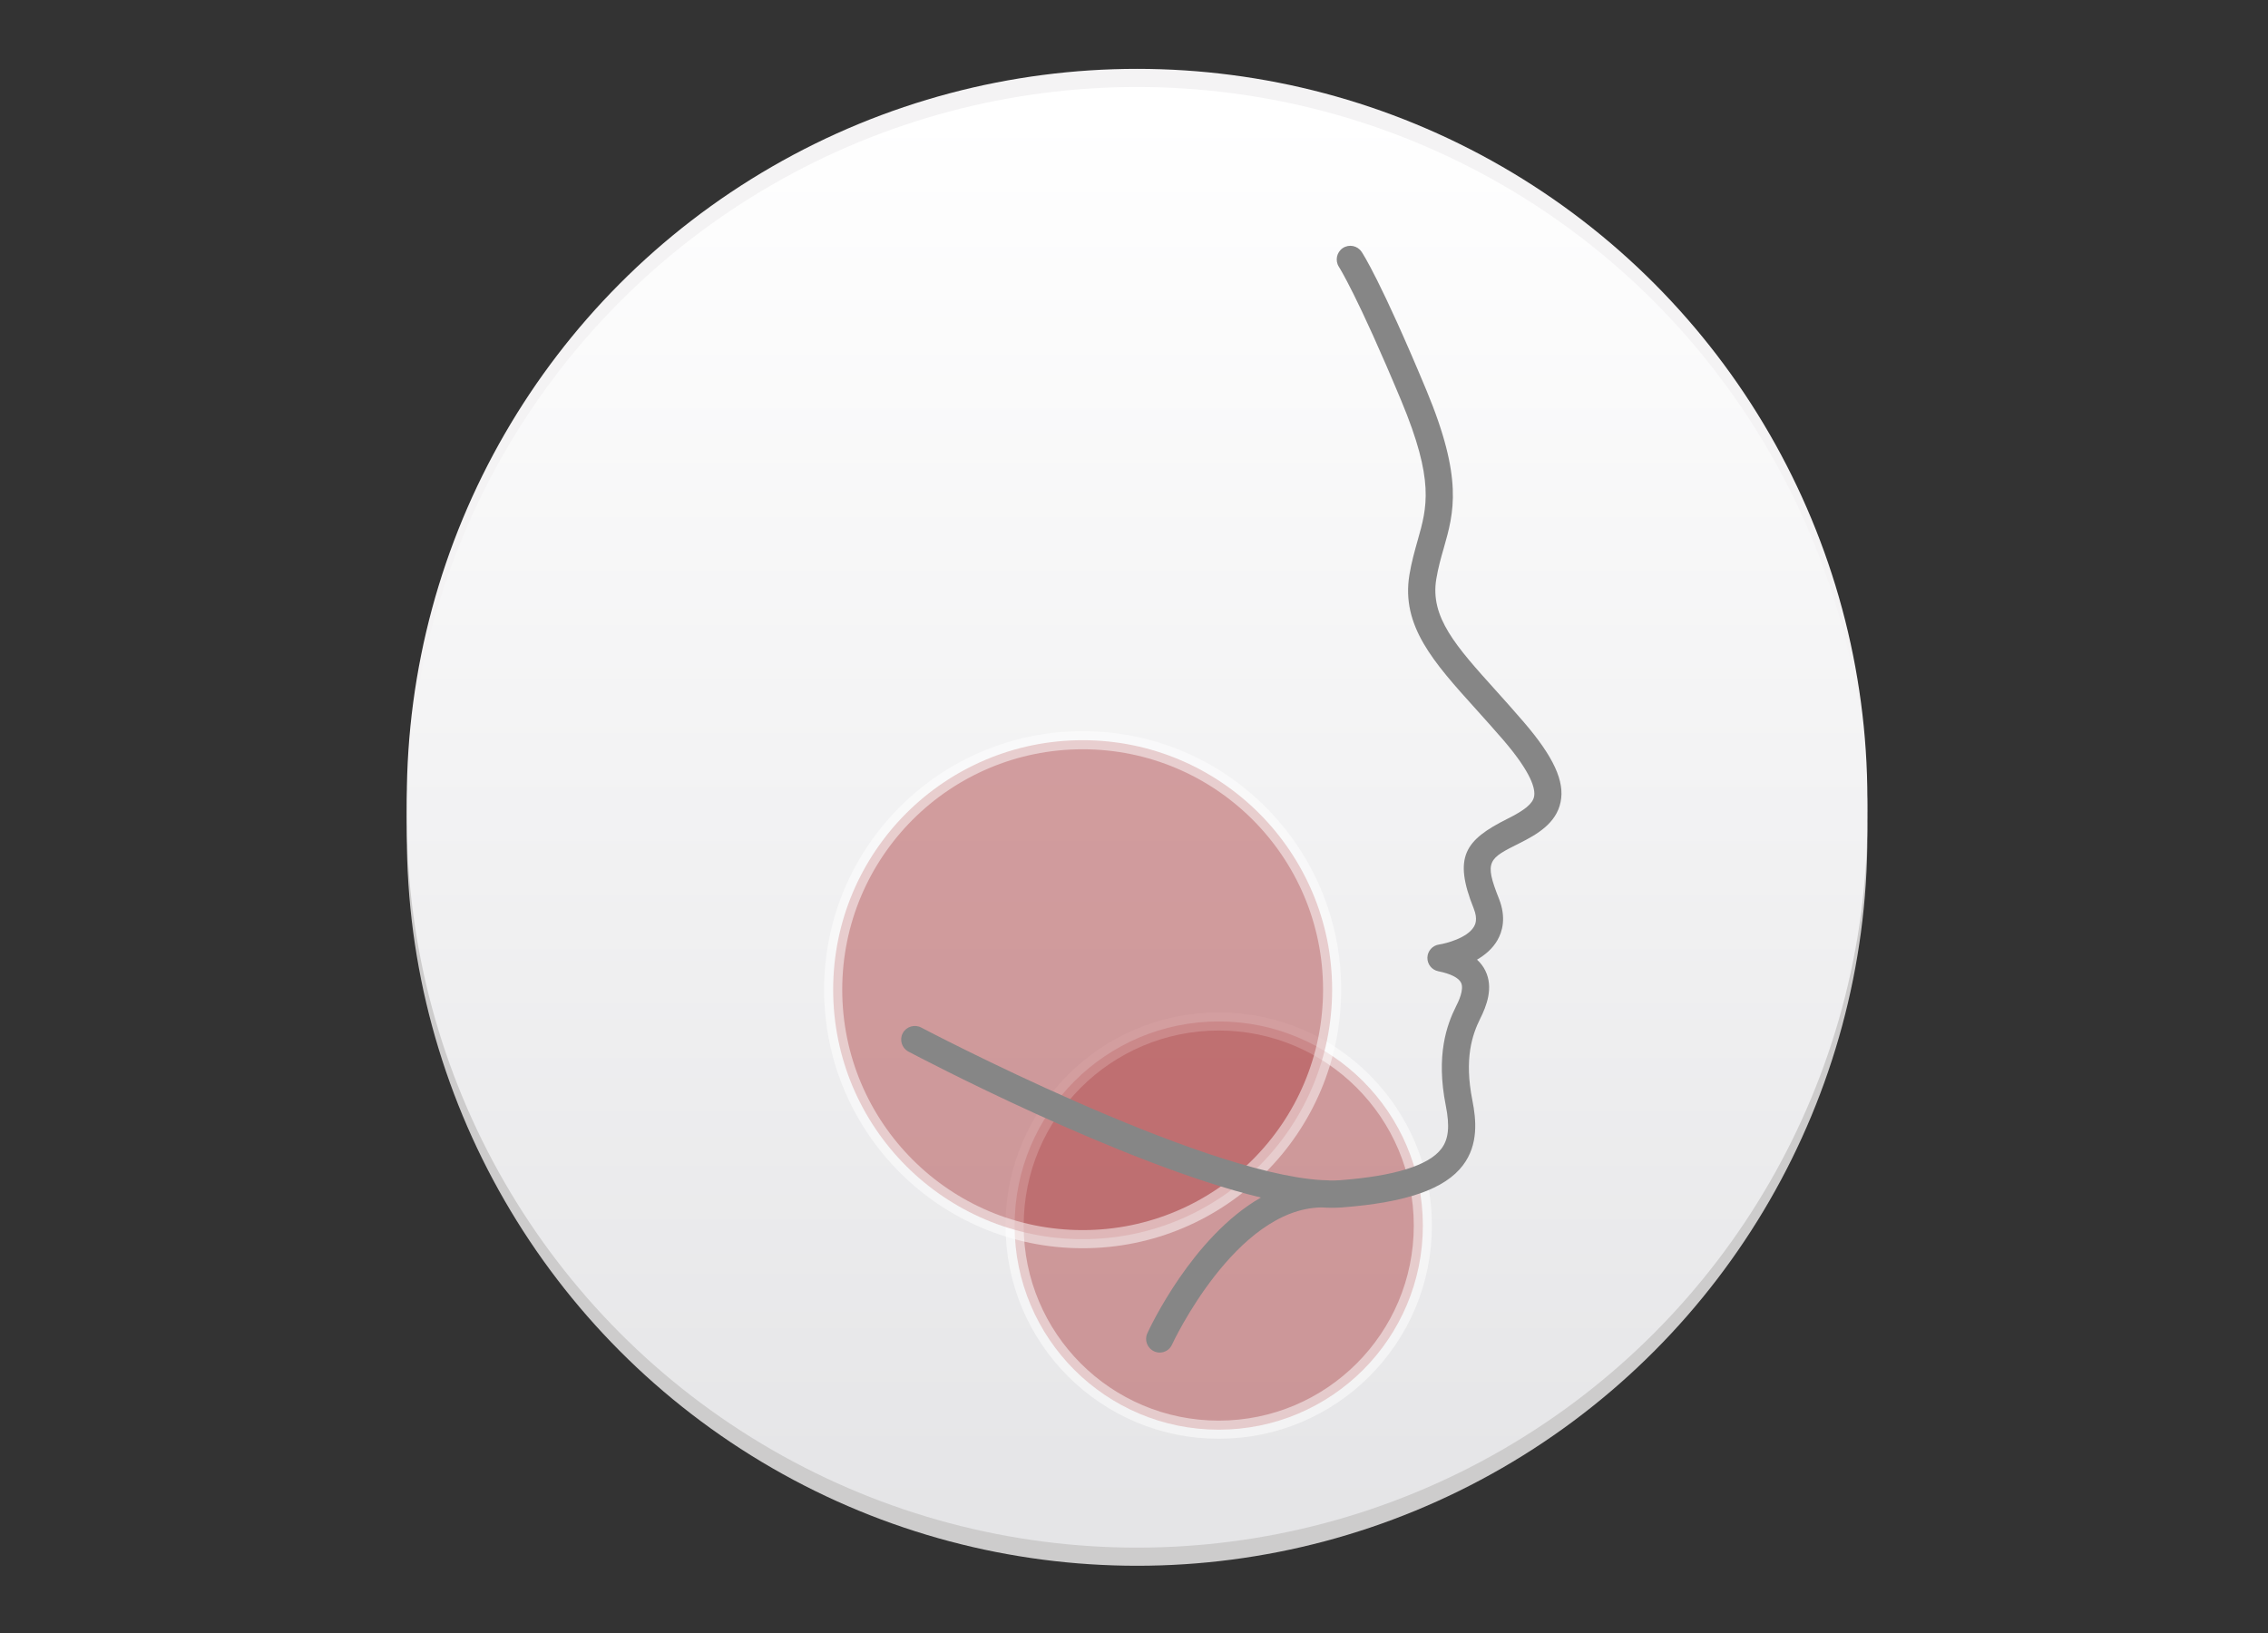
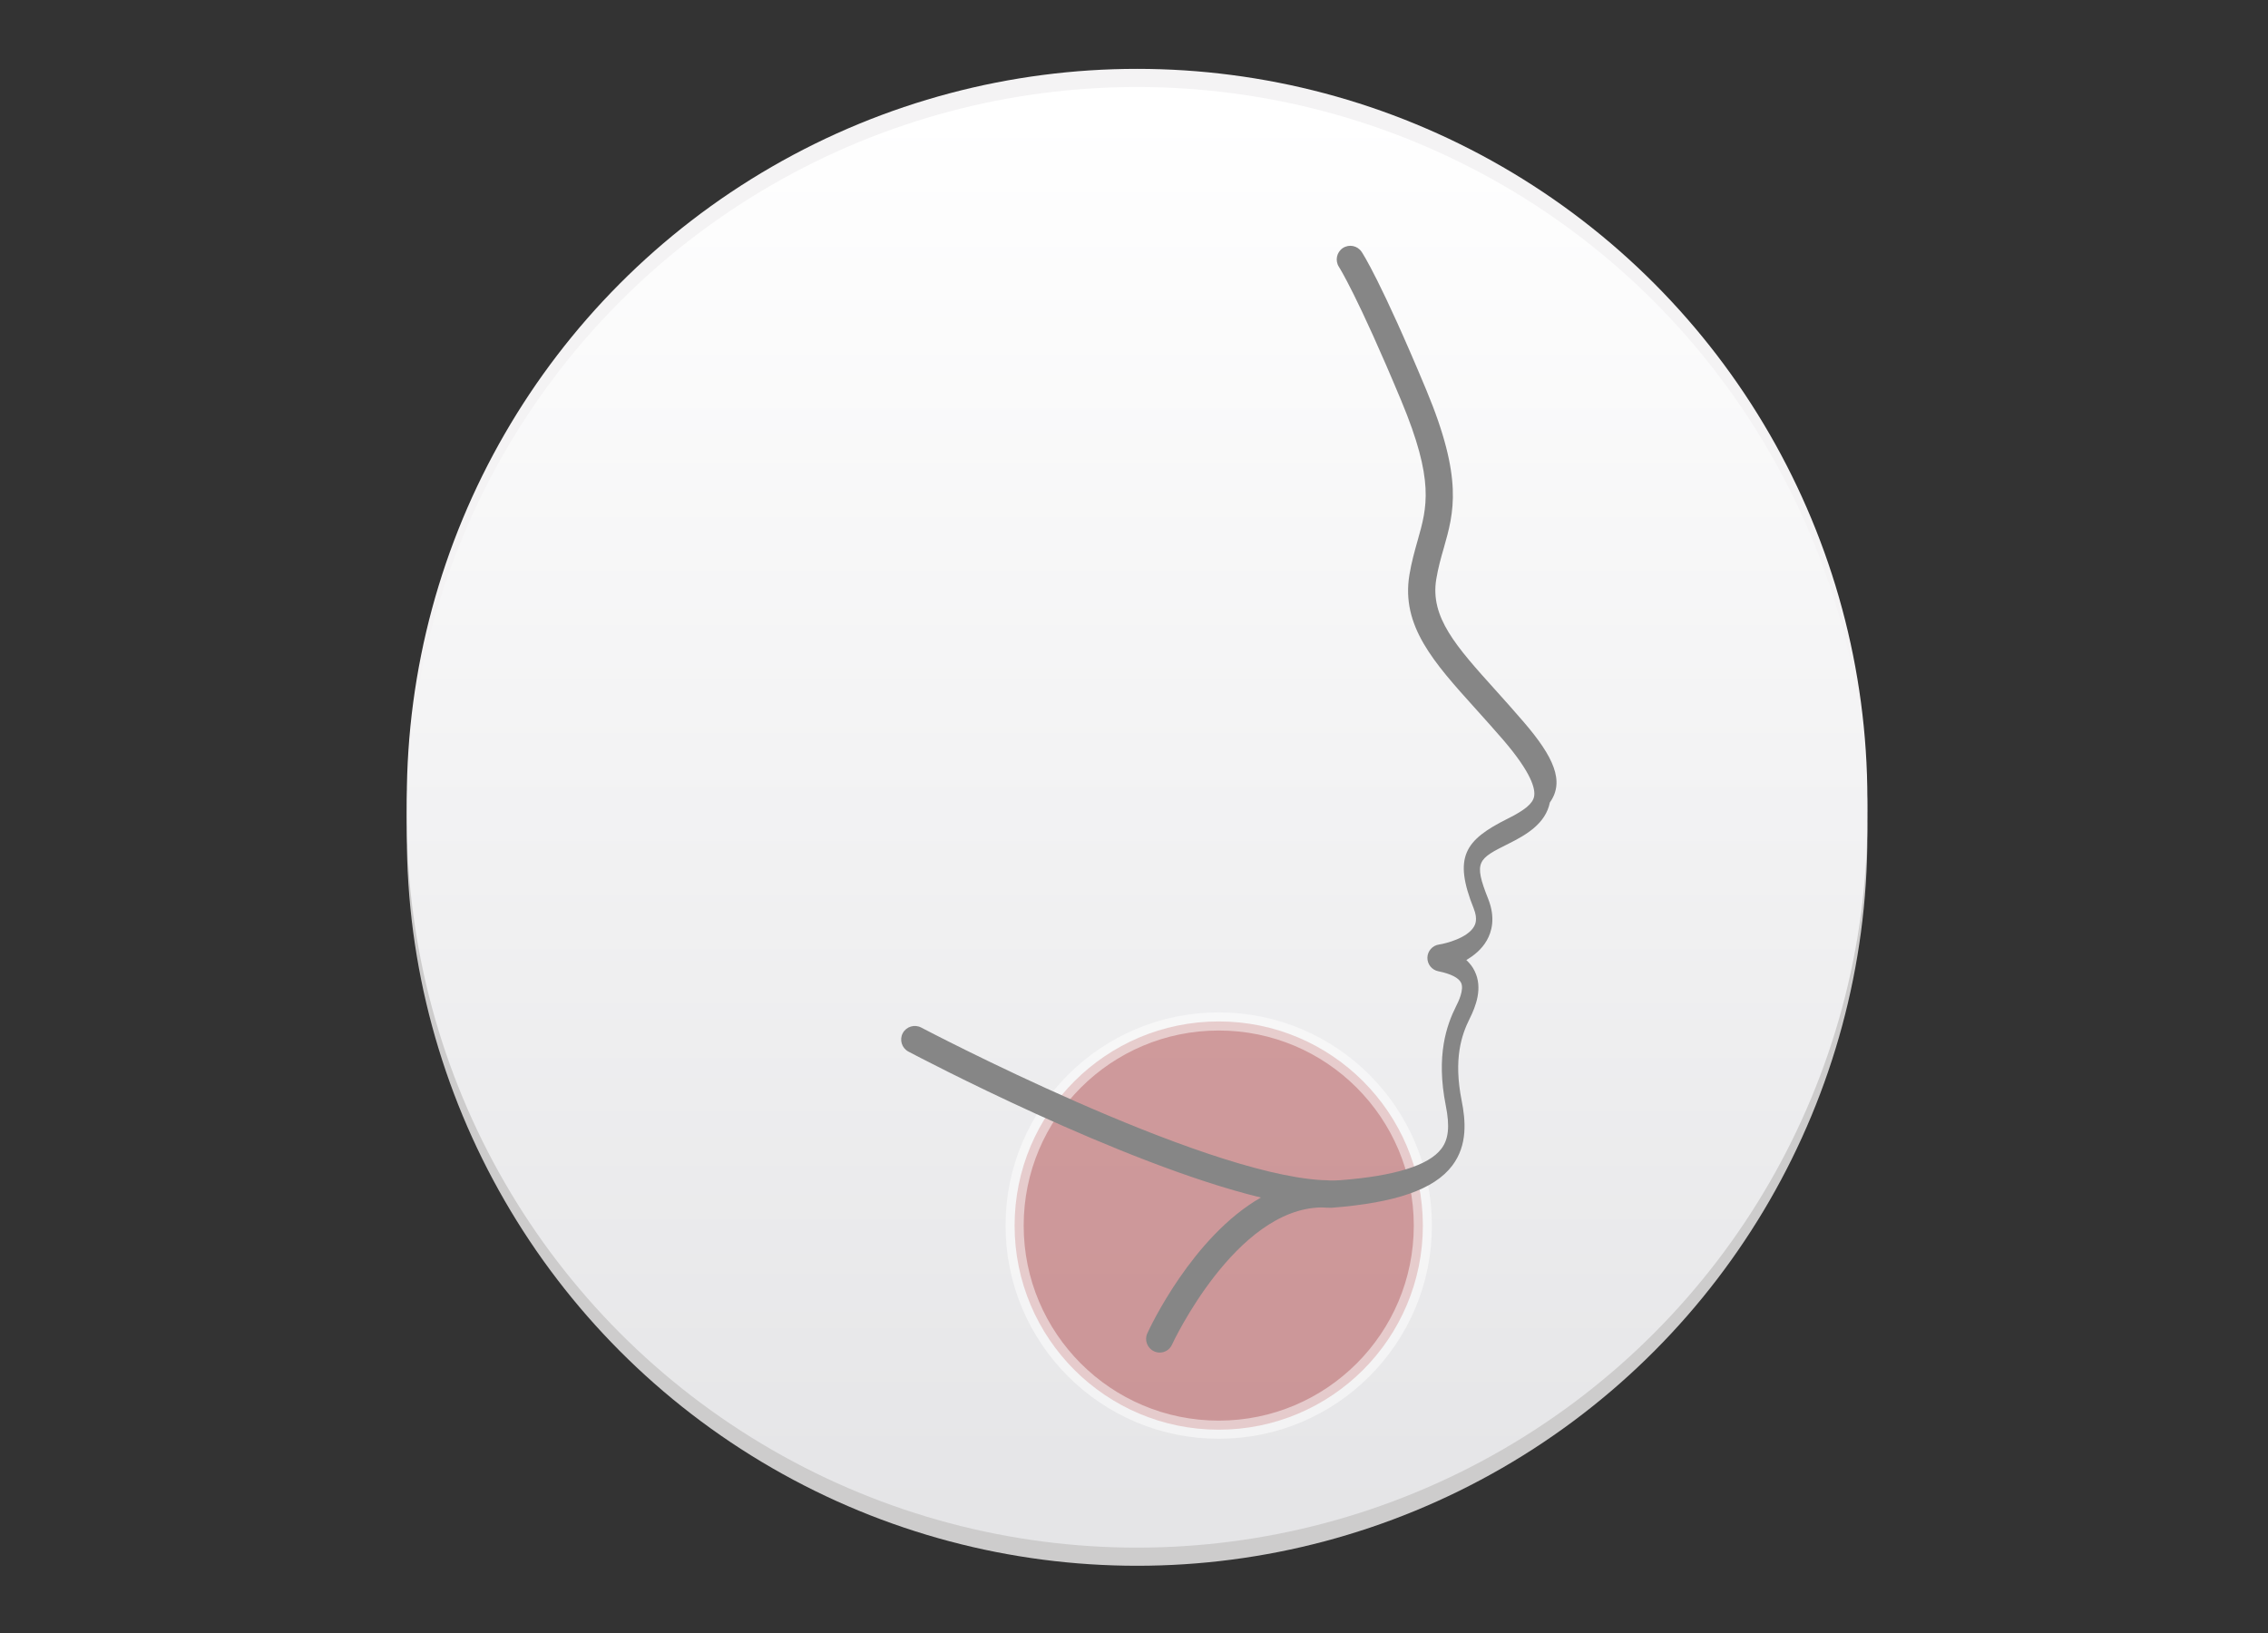
<svg xmlns="http://www.w3.org/2000/svg" version="1.1" id="Ebene_1" x="0px" y="0px" viewBox="0 0 250 180" style="enable-background:new 0 0 250 180;" xml:space="preserve">
  <rect x="0" y="0" width="250" height="180" fill="#333333" stroke="none" />
  <style type="text/css">
	.st0{fill:#CDCCCC;}
	.st1{fill:#F4F3F4;}
	.st2{fill:url(#SVGID_1_);}
	.st3{opacity:0.5;fill:#B14748;stroke:#FFFFFF;stroke-width:2;stroke-miterlimit:10;}
	.st4{fill:#868686;}
</style>
  <circle class="st0" cx="125.34" cy="92.09" r="80.5" />
  <circle class="st1" cx="125.34" cy="88.09" r="80.5" />
  <linearGradient id="SVGID_1_" gradientUnits="userSpaceOnUse" x1="125.344" y1="12.26" x2="125.344" y2="167.233">
    <stop offset="0" style="stop-color:#FFFFFF" />
    <stop offset="1" style="stop-color:#E5E5E7" />
  </linearGradient>
  <circle class="st2" cx="125.34" cy="90.09" r="80.5" />
  <circle class="st3" cx="134.34" cy="135.09" r="22.5" />
-   <circle class="st3" cx="119.34" cy="109.09" r="27.5" />
-   <path class="st4" d="M167.98,79.61c-1.08-1.26-2.13-2.43-3.12-3.53c-4.36-4.84-7.24-8.04-6.54-12.25c0.21-1.26,0.52-2.36,0.83-3.43  c1.11-3.91,2.16-7.6-1.92-17.39c-5-12-7.05-15.13-7.14-15.25c-0.46-0.69-1.38-0.87-2.07-0.42c-0.69,0.46-0.88,1.39-0.43,2.08  c0.02,0.03,2.03,3.15,6.87,14.75c3.68,8.82,2.85,11.73,1.8,15.42c-0.32,1.14-0.66,2.33-0.9,3.76c-0.94,5.64,2.68,9.66,7.27,14.75  c0.97,1.08,2.01,2.23,3.08,3.47c3.11,3.63,3.56,5.4,3.39,6.24c-0.16,0.77-1,1.48-2.93,2.44c-4.72,2.36-6,4.21-3.72,9.9  c0.48,1.2,0.14,1.78,0.03,1.98c-0.72,1.26-3.09,1.87-3.85,1.98c-0.72,0.1-1.27,0.71-1.29,1.44c-0.02,0.73,0.49,1.37,1.21,1.51  c1.35,0.27,2.24,0.72,2.5,1.26c0.37,0.76-0.32,2.15-0.55,2.6c-1.02,2.04-2.24,5.39-1.13,10.96c0.45,2.27,0.31,3.69-0.49,4.74  c-1.39,1.84-5.15,3.01-11.16,3.47c-0.35,0.03-0.71,0.03-1.09,0.03c-0.31-0.02-0.62-0.04-0.92-0.04  c-13.66-0.79-43.85-16.65-44.17-16.82c-0.73-0.38-1.64-0.11-2.03,0.62c-0.39,0.73-0.11,1.64,0.62,2.03  c1.15,0.61,23.49,12.37,38.86,16.09c-7.55,4.3-12.27,14.4-12.52,14.96c-0.35,0.75-0.01,1.64,0.74,1.99c0.2,0.09,0.42,0.14,0.62,0.14  c0.57,0,1.11-0.32,1.36-0.88c0.07-0.16,6.99-14.97,16.46-15.12c0.38,0.02,0.76,0.04,1.11,0.04c0.41,0,0.8-0.01,1.18-0.04  c7.1-0.55,11.33-2.02,13.32-4.65c1.73-2.28,1.46-5.02,1.04-7.14c-0.92-4.62-0.02-7.25,0.87-9.04c0.68-1.36,1.48-3.39,0.56-5.26  c-0.22-0.46-0.53-0.86-0.92-1.22c0.87-0.51,1.71-1.2,2.25-2.15c0.54-0.93,1-2.48,0.16-4.59c-1.65-4.14-1.13-4.4,2.28-6.1  c1.94-0.97,4.05-2.2,4.52-4.53C172.5,86.13,171.25,83.42,167.98,79.61z" />
+   <path class="st4" d="M167.98,79.61c-1.08-1.26-2.13-2.43-3.12-3.53c-4.36-4.84-7.24-8.04-6.54-12.25c0.21-1.26,0.52-2.36,0.83-3.43  c1.11-3.91,2.16-7.6-1.92-17.39c-5-12-7.05-15.13-7.14-15.25c-0.46-0.69-1.38-0.87-2.07-0.42c-0.69,0.46-0.88,1.39-0.43,2.08  c0.02,0.03,2.03,3.15,6.87,14.75c3.68,8.82,2.85,11.73,1.8,15.42c-0.32,1.14-0.66,2.33-0.9,3.76c-0.94,5.64,2.68,9.66,7.27,14.75  c0.97,1.08,2.01,2.23,3.08,3.47c3.11,3.63,3.56,5.4,3.39,6.24c-0.16,0.77-1,1.48-2.93,2.44c-4.72,2.36-6,4.21-3.72,9.9  c0.48,1.2,0.14,1.78,0.03,1.98c-0.72,1.26-3.09,1.87-3.85,1.98c-0.72,0.1-1.27,0.71-1.29,1.44c-0.02,0.73,0.49,1.37,1.21,1.51  c1.35,0.27,2.24,0.72,2.5,1.26c0.37,0.76-0.32,2.15-0.55,2.6c-1.02,2.04-2.24,5.39-1.13,10.96c0.45,2.27,0.31,3.69-0.49,4.74  c-1.39,1.84-5.15,3.01-11.16,3.47c-0.35,0.03-0.71,0.03-1.09,0.03c-0.31-0.02-0.62-0.04-0.92-0.04  c-13.66-0.79-43.85-16.65-44.17-16.82c-0.73-0.38-1.64-0.11-2.03,0.62c-0.39,0.73-0.11,1.64,0.62,2.03  c1.15,0.61,23.49,12.37,38.86,16.09c-7.55,4.3-12.27,14.4-12.52,14.96c-0.35,0.75-0.01,1.64,0.74,1.99c0.2,0.09,0.42,0.14,0.62,0.14  c0.57,0,1.11-0.32,1.36-0.88c0.07-0.16,6.99-14.97,16.46-15.12c0.38,0.02,0.76,0.04,1.11,0.04c7.1-0.55,11.33-2.02,13.32-4.65c1.73-2.28,1.46-5.02,1.04-7.14c-0.92-4.62-0.02-7.25,0.87-9.04c0.68-1.36,1.48-3.39,0.56-5.26  c-0.22-0.46-0.53-0.86-0.92-1.22c0.87-0.51,1.71-1.2,2.25-2.15c0.54-0.93,1-2.48,0.16-4.59c-1.65-4.14-1.13-4.4,2.28-6.1  c1.94-0.97,4.05-2.2,4.52-4.53C172.5,86.13,171.25,83.42,167.98,79.61z" />
</svg>